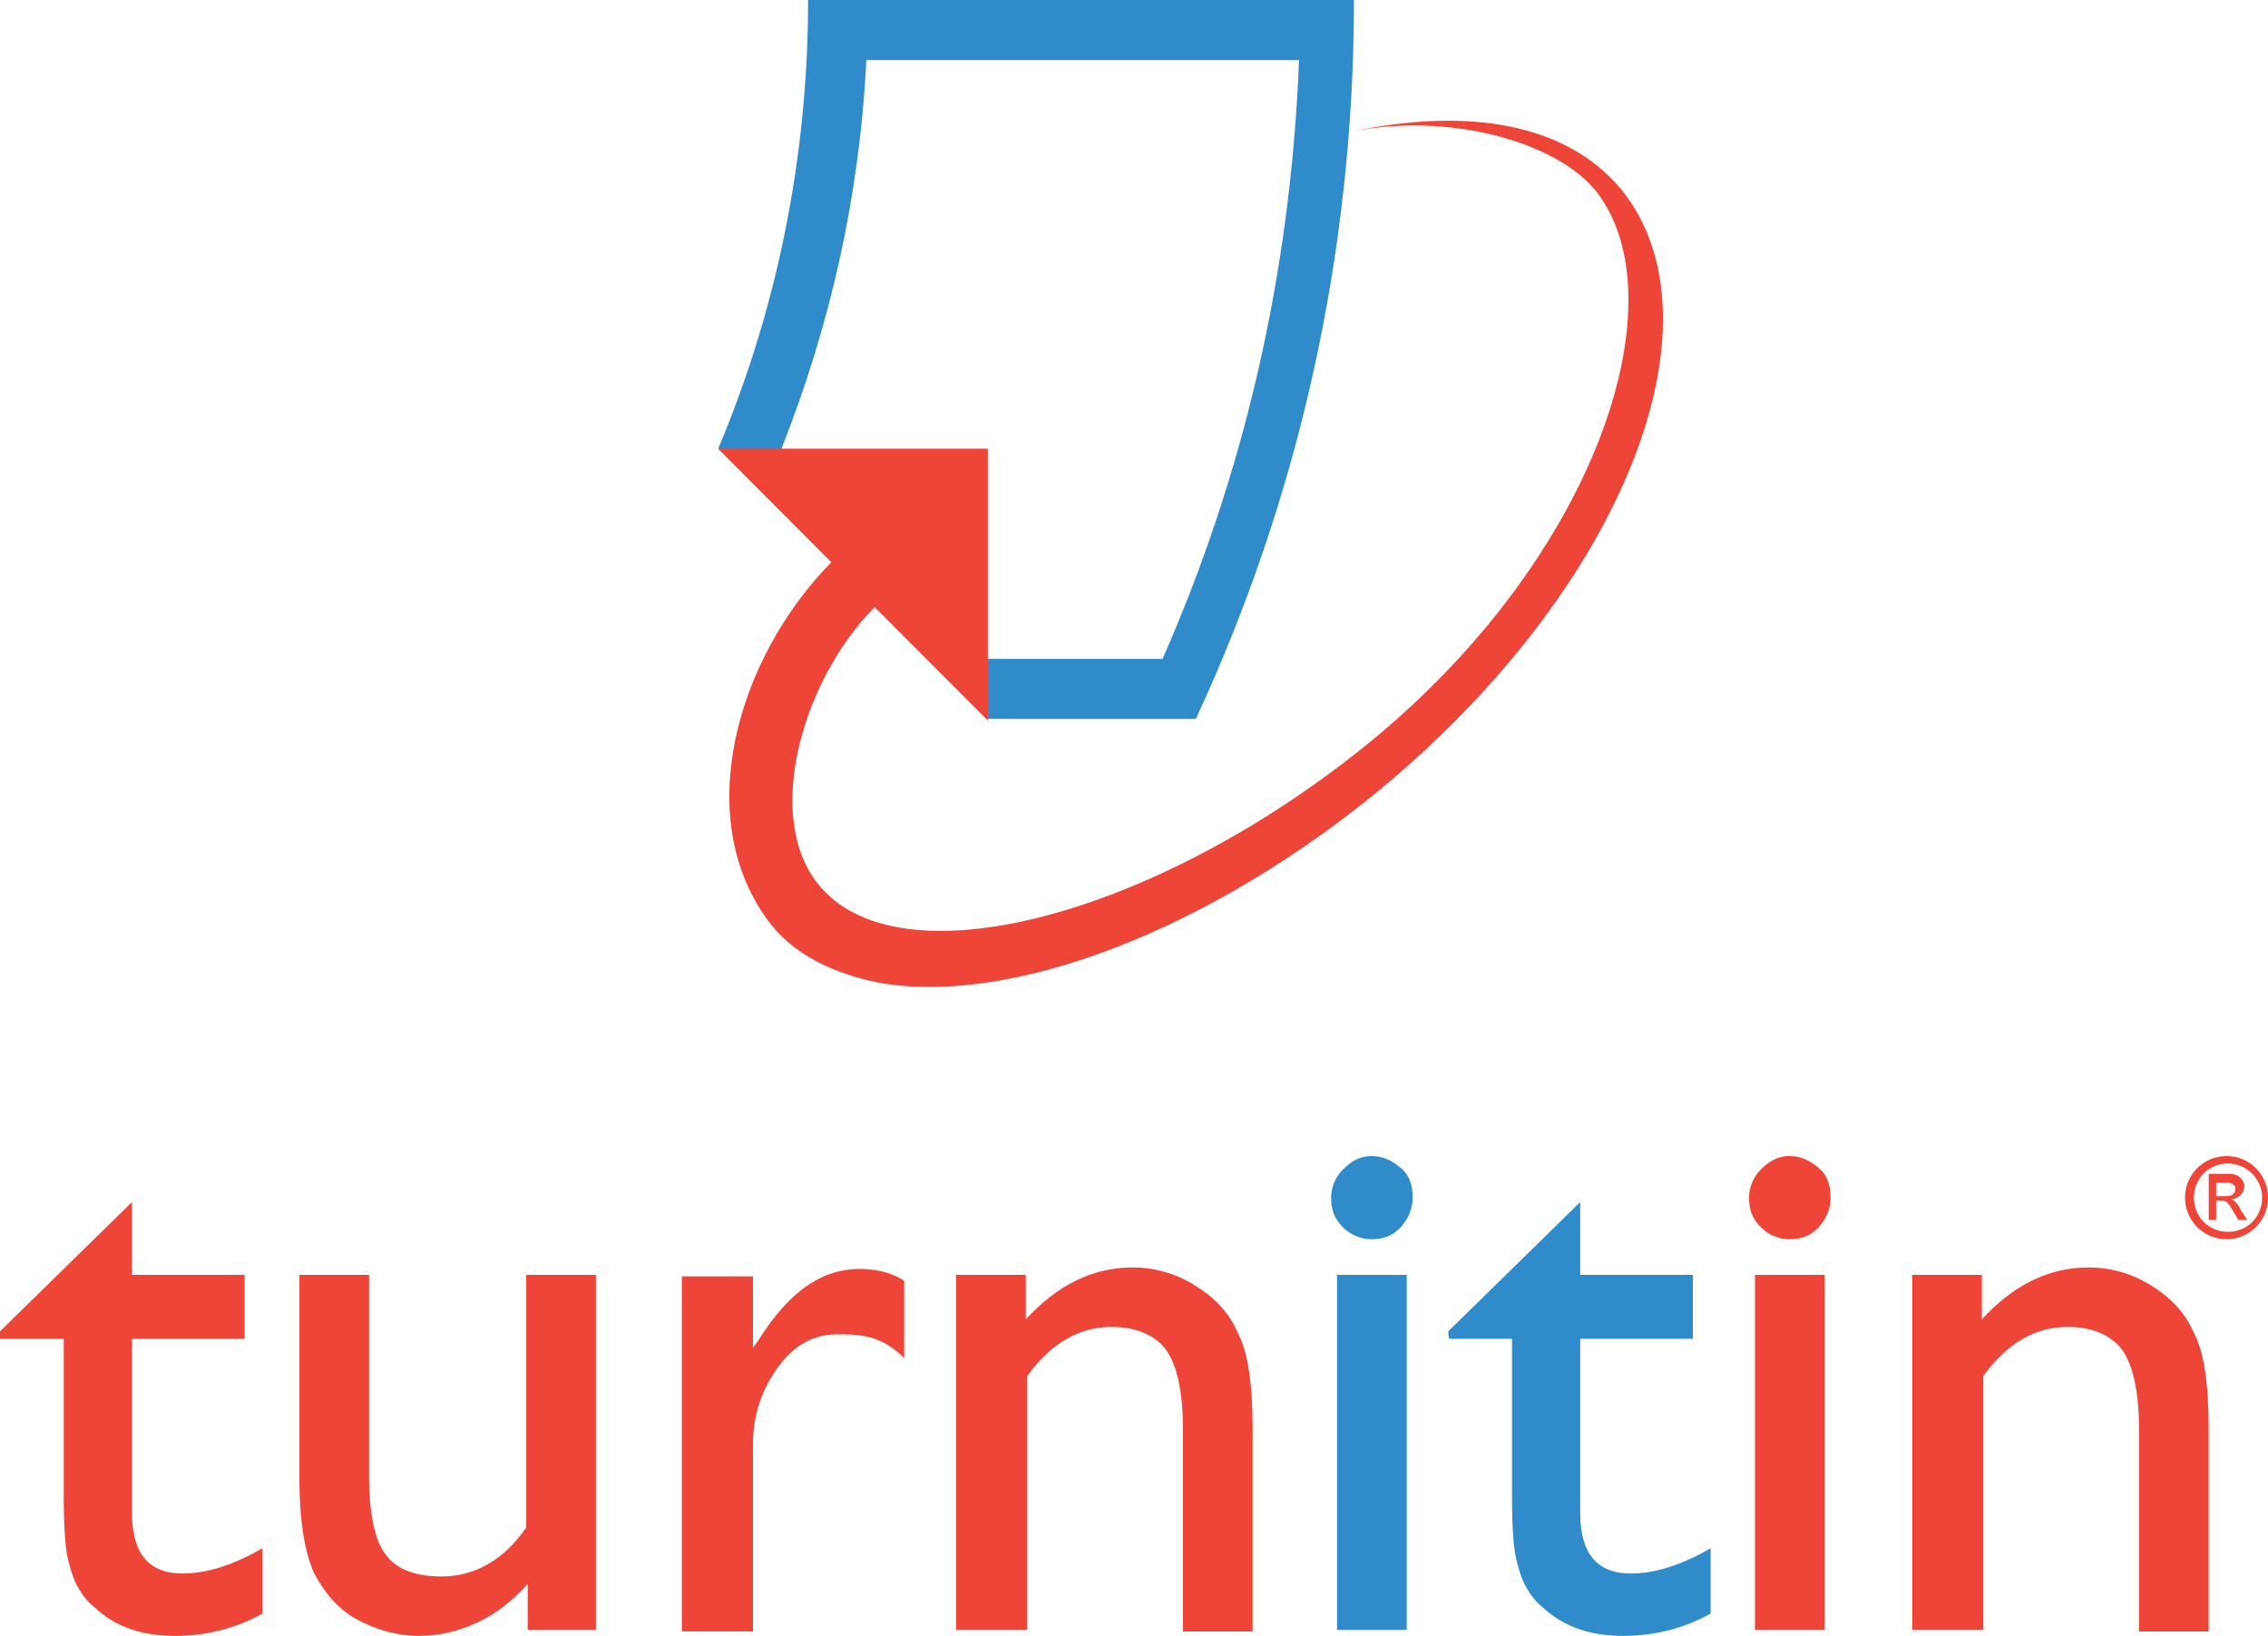
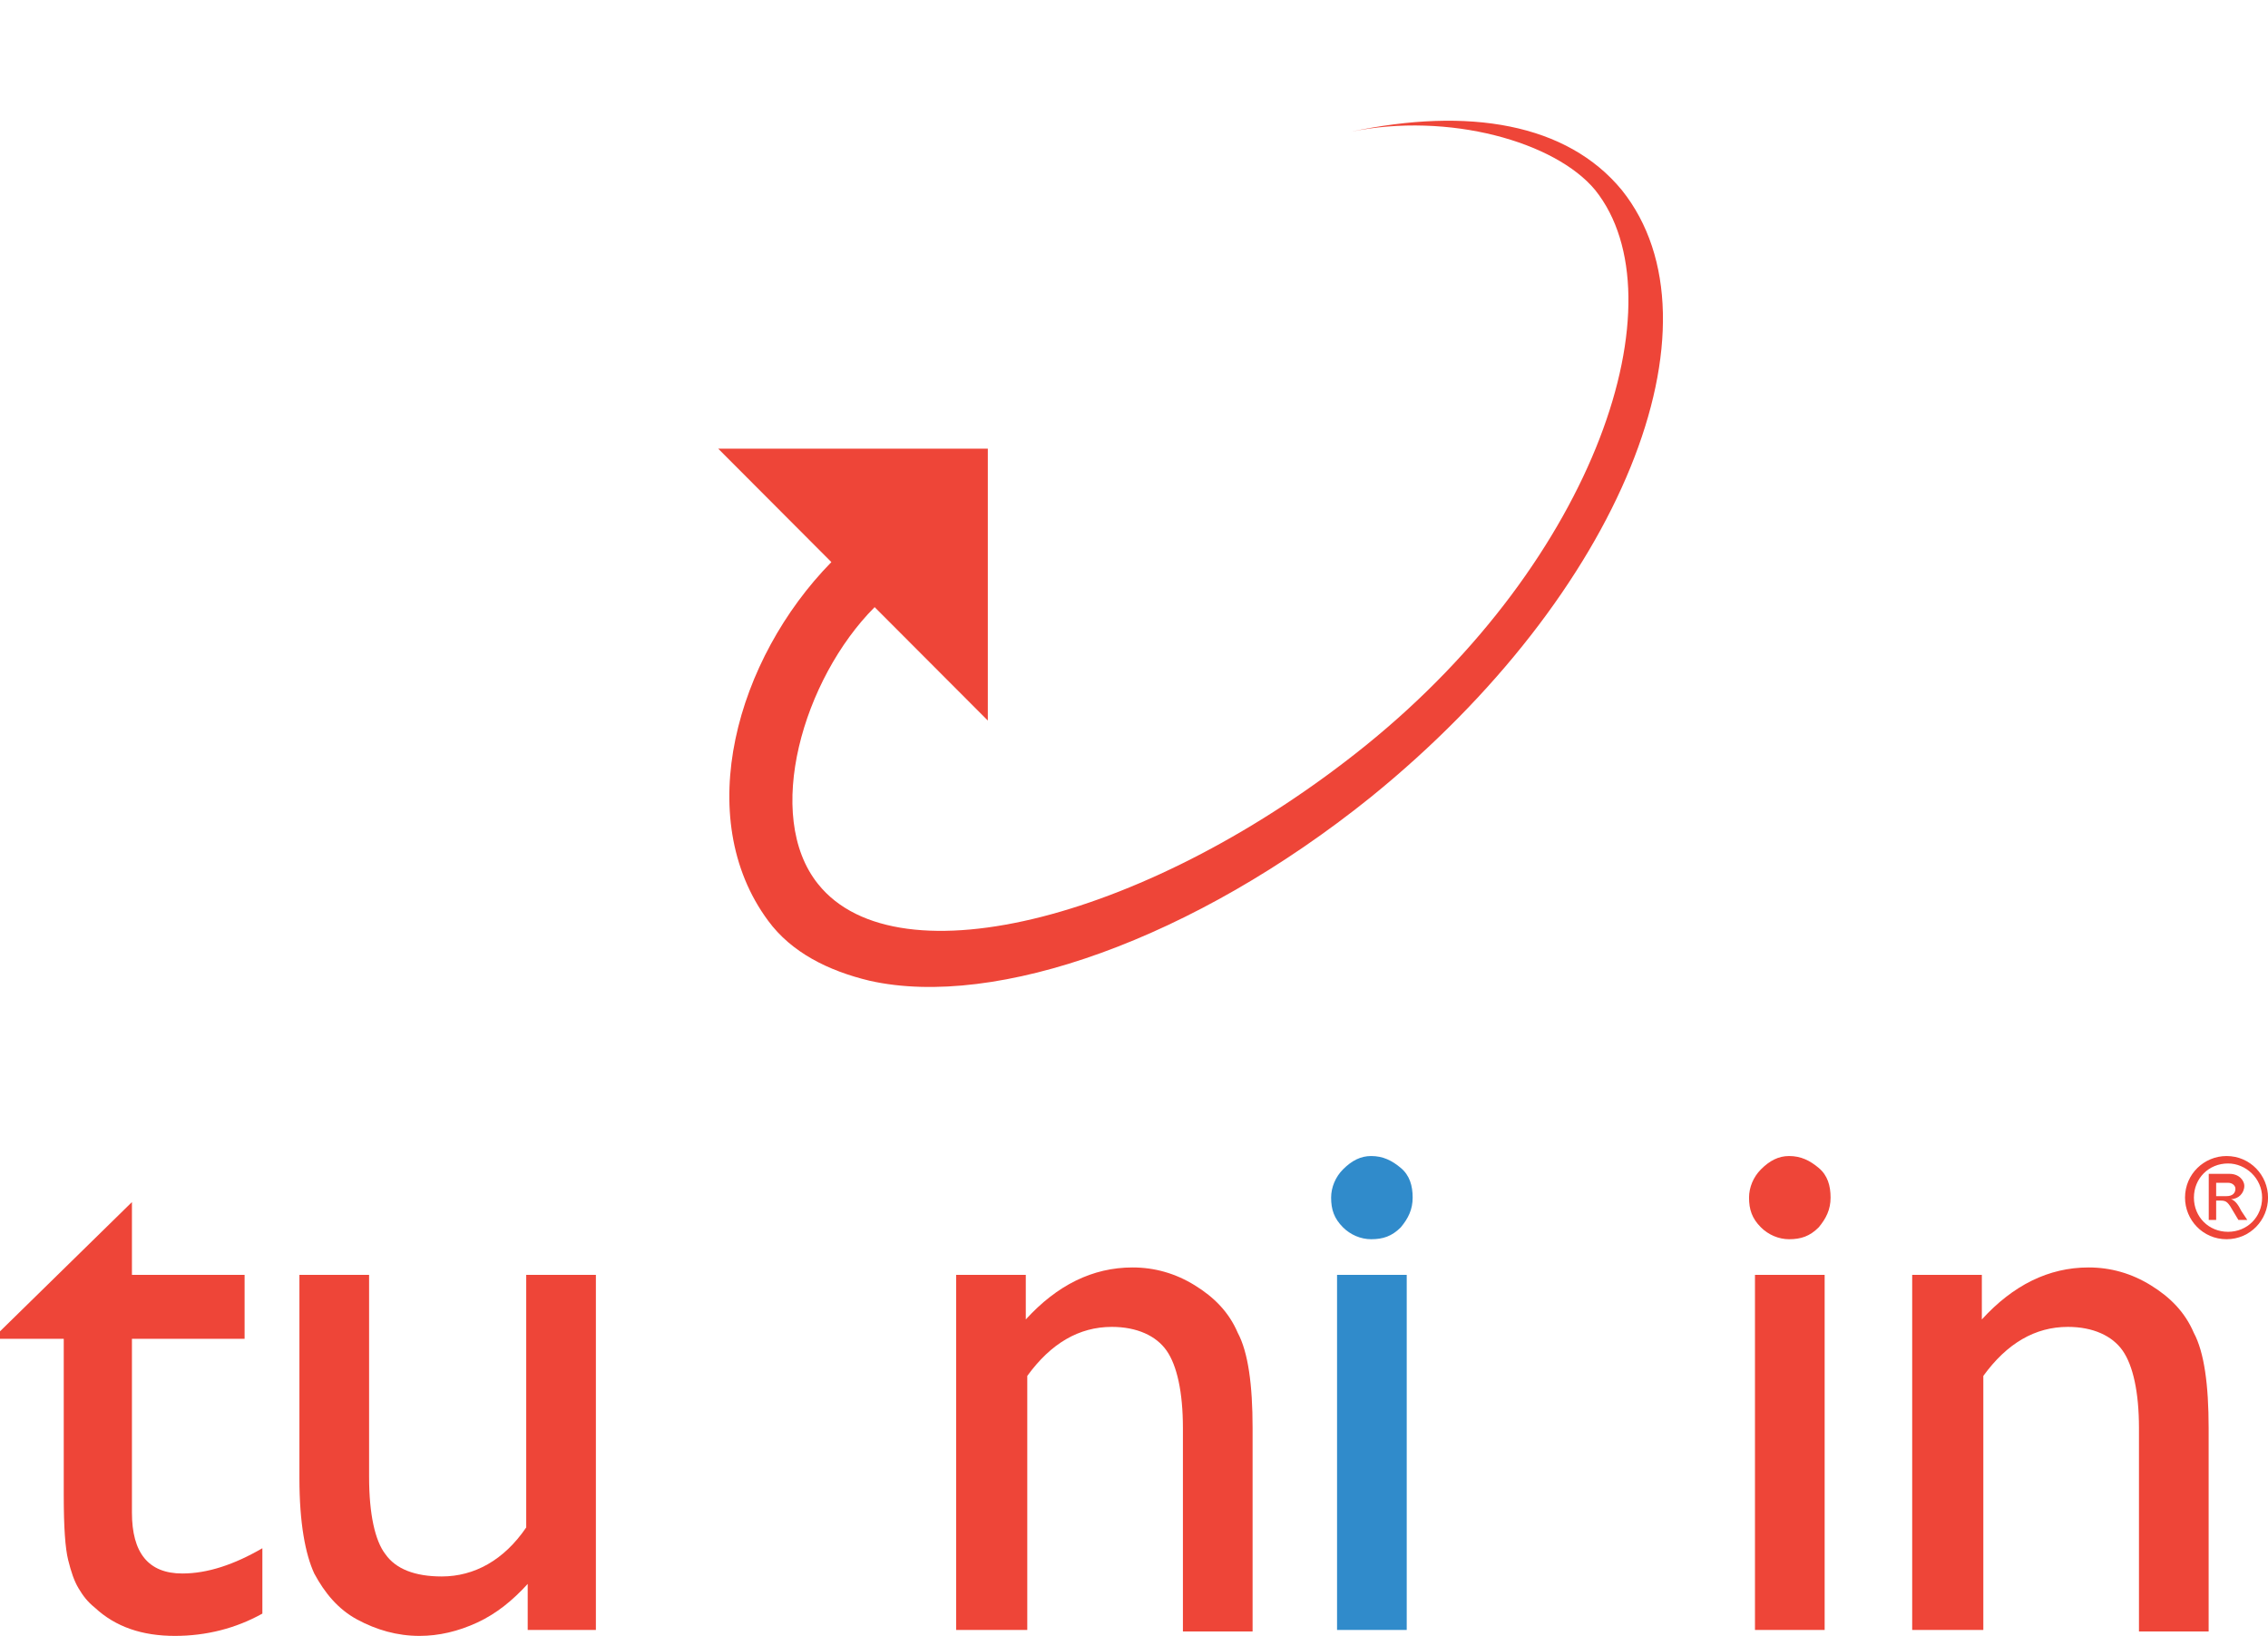
<svg xmlns="http://www.w3.org/2000/svg" width="104" height="75" viewBox="0 0 104 75" fill="none">
-   <path d="M32.934 20.57C35.605 14.223 37.055 7.265 37.055 0H62.086C62.086 11.776 59.491 22.941 54.836 32.959H45.296L32.934 20.57ZM45.296 30.206H53.309C57.049 21.718 59.186 12.541 59.567 2.753H39.726C39.42 9.023 38.047 14.988 35.834 20.57L45.296 30.206Z" fill="#308BCB" />
  <path d="M61.933 6.041C66.436 5.123 71.32 6.5 73.151 8.717C77.12 13.688 73.227 25.617 62.62 34.182C52.852 42.058 41.175 45.117 37.512 40.529C34.994 37.394 36.826 31.123 40.107 27.835L45.297 33.035V20.57H32.934L38.123 25.77C33.773 30.206 31.713 37.47 35.223 42.212C36.291 43.664 37.97 44.506 39.878 44.964C45.678 46.264 54.76 43.053 62.849 36.553C74.372 27.223 79.256 14.835 74.372 8.718C71.854 5.659 67.351 4.894 61.933 6.041Z" fill="#EE4538" />
  <path d="M0 61.037L6.05 55.111V58.449H11.216V61.378H6.05V69.347C6.05 71.186 6.797 72.139 8.361 72.139C9.516 72.139 10.74 71.731 12.031 70.981V73.978C10.808 74.659 9.448 75 8.021 75C6.525 75 5.302 74.591 4.35 73.706C4.01 73.433 3.806 73.161 3.603 72.82C3.399 72.48 3.263 72.071 3.127 71.526C2.991 70.981 2.923 70.028 2.923 68.529V61.378H0V61.037Z" fill="#EE4538" />
  <path d="M24.198 74.727V72.616C23.518 73.365 22.771 73.978 21.887 74.387C21.003 74.796 20.12 75 19.236 75C18.217 75 17.265 74.727 16.381 74.251C15.498 73.774 14.886 73.025 14.41 72.139C14.002 71.254 13.73 69.823 13.73 67.78V58.449H16.925V67.712C16.925 69.415 17.197 70.641 17.673 71.254C18.149 71.935 19.032 72.275 20.256 72.275C21.751 72.275 23.111 71.526 24.13 70.028V58.449H27.325V74.727L24.198 74.727Z" fill="#EE4538" />
-   <path d="M39.422 58.176C37.859 58.176 36.296 58.994 34.732 61.514L34.528 61.786V58.517H31.266V74.795H34.528V66.213C34.528 64.851 34.936 63.693 35.684 62.672C36.431 61.65 37.315 61.173 38.403 61.173C39.354 61.173 40.374 61.173 41.462 62.263V58.721C40.85 58.312 40.102 58.176 39.422 58.176Z" fill="#EE4538" />
  <path d="M47.038 58.449V60.492C48.466 58.926 50.097 58.108 51.932 58.108C52.952 58.108 53.904 58.381 54.787 58.926C55.671 59.471 56.351 60.152 56.758 61.105C57.234 61.991 57.438 63.489 57.438 65.465V74.796H54.243V65.465C54.243 63.83 53.972 62.604 53.496 61.923C53.02 61.242 52.136 60.833 50.981 60.833C49.486 60.833 48.194 61.582 47.106 63.081V74.728H43.844V58.449H47.038Z" fill="#EE4538" />
  <path d="M62.874 53C63.418 53 63.826 53.204 64.234 53.545C64.641 53.885 64.778 54.362 64.778 54.907C64.778 55.452 64.574 55.861 64.234 56.269C63.826 56.678 63.418 56.814 62.874 56.814C62.398 56.814 61.923 56.61 61.583 56.269C61.175 55.861 61.039 55.452 61.039 54.907C61.039 54.43 61.243 53.953 61.583 53.613C61.991 53.204 62.398 53 62.874 53ZM61.311 58.449H64.506V74.728H61.311V58.449Z" fill="#308BCB" />
-   <path d="M66.41 61.037L72.46 55.111V58.449H77.626V61.378H72.46V69.347C72.46 71.186 73.207 72.139 74.771 72.139C75.926 72.139 77.15 71.731 78.441 70.981V73.978C77.218 74.659 75.858 75 74.431 75C72.936 75 71.712 74.591 70.76 73.706C70.421 73.433 70.217 73.161 70.013 72.82C69.809 72.48 69.673 72.071 69.537 71.526C69.401 70.981 69.333 70.028 69.333 68.529V61.378H66.478C66.41 61.378 66.41 61.037 66.41 61.037Z" fill="#308BCB" />
  <path d="M82.038 53C82.582 53 82.99 53.204 83.398 53.545C83.806 53.885 83.942 54.362 83.942 54.907C83.942 55.452 83.738 55.861 83.398 56.269C82.99 56.678 82.582 56.814 82.038 56.814C81.563 56.814 81.087 56.61 80.747 56.269C80.339 55.861 80.203 55.452 80.203 54.907C80.203 54.43 80.407 53.953 80.747 53.613C81.155 53.204 81.563 53 82.038 53ZM80.475 58.449H83.67V74.728H80.475V58.449Z" fill="#EE4538" />
  <path d="M90.878 58.449V60.492C92.306 58.926 93.937 58.108 95.772 58.108C96.792 58.108 97.744 58.381 98.627 58.926C99.511 59.471 100.191 60.152 100.598 61.105C101.074 61.991 101.278 63.489 101.278 65.465V74.796H98.083V65.465C98.083 63.83 97.811 62.604 97.336 61.923C96.86 61.242 95.976 60.833 94.821 60.833C93.325 60.833 92.034 61.582 90.946 63.081V74.728H87.684V58.449H90.878Z" fill="#EE4538" />
  <path d="M101.283 55.929H101.623V55.043H101.827C102.099 55.043 102.167 55.111 102.438 55.588L102.642 55.929H103.05L102.778 55.52C102.642 55.248 102.506 55.043 102.303 54.975C102.642 54.975 102.914 54.703 102.914 54.362C102.914 54.158 102.71 53.817 102.235 53.817H101.283L101.283 55.929ZM101.623 54.839V54.226H102.167C102.37 54.226 102.506 54.362 102.506 54.498C102.506 54.703 102.37 54.839 102.099 54.839H101.623ZM103.73 54.907C103.73 55.793 103.05 56.474 102.167 56.474C101.283 56.474 100.603 55.793 100.603 54.907C100.603 54.022 101.283 53.341 102.167 53.341C102.982 53.341 103.73 54.022 103.73 54.907ZM104.002 54.907C104.002 53.886 103.186 53 102.099 53C101.079 53 100.195 53.817 100.195 54.907C100.195 55.929 101.011 56.814 102.099 56.814C103.186 56.814 104.002 55.929 104.002 54.907Z" fill="#EE4538" />
</svg>